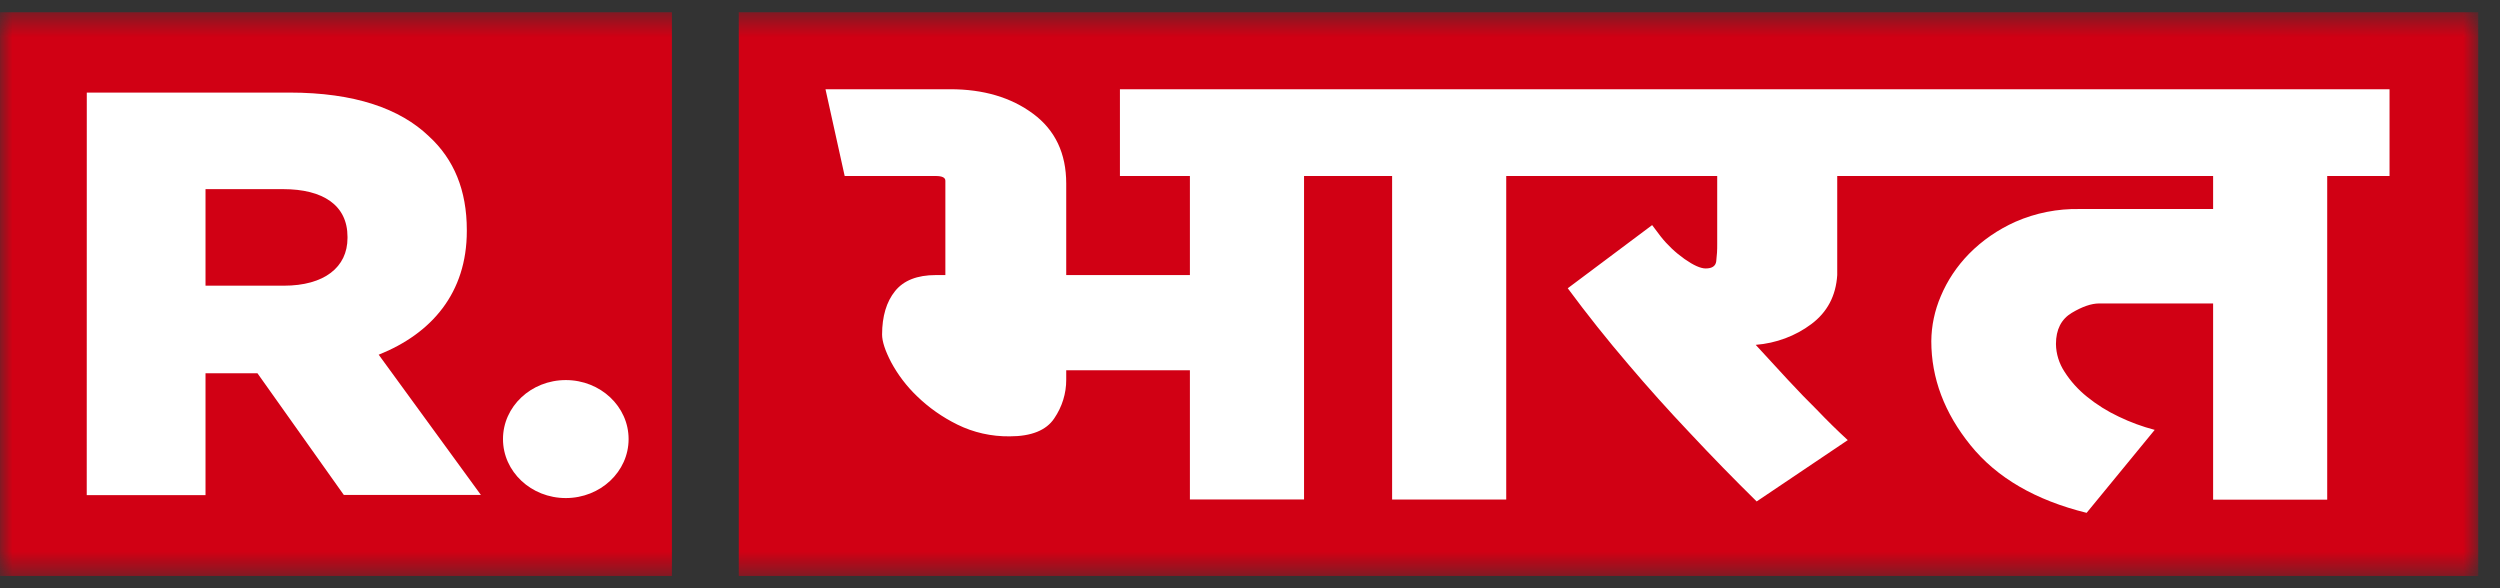
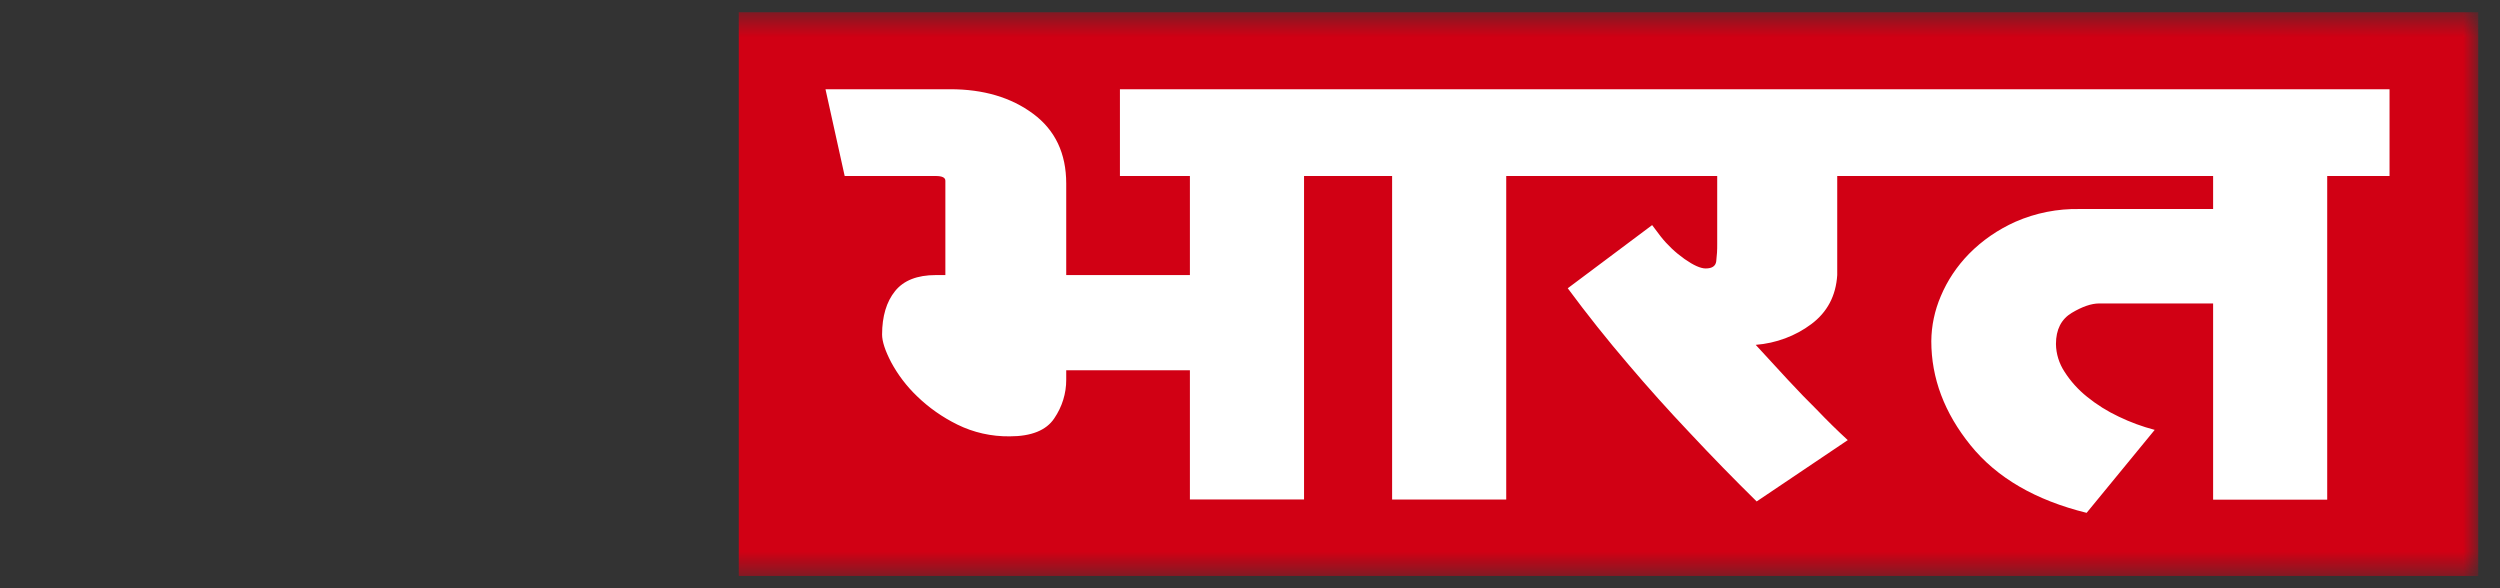
<svg xmlns="http://www.w3.org/2000/svg" width="102" height="24" viewBox="0 0 102 24" fill="none">
  <rect x="0" y="0" width="102" height="24" fill="#333333" stroke="none" />
  <g id="Clip path group">
    <mask id="mask0_2238_20513" style="mask-type:luminance" maskUnits="userSpaceOnUse" x="0" y="0" width="102" height="24">
      <g id="clip0_216_91944">
        <path id="Vector" d="M0 0.5H101.113V23.5H0V0.5Z" fill="white" />
      </g>
    </mask>
    <g mask="url(#mask0_2238_20513)">
      <g id="Group">
-         <path id="Vector_2" d="M27.413 0.5H0.001V23.5H27.413V0.5Z" fill="#D10014" />
-         <path id="Vector_3" d="M23.084 20.321C24.5 20.321 25.647 19.243 25.647 17.914C25.647 16.585 24.5 15.507 23.085 15.507C21.669 15.507 20.522 16.585 20.522 17.914C20.522 19.243 21.669 20.321 23.084 20.321ZM3.541 3.777H11.805C14.478 3.777 16.324 4.434 17.498 5.559C18.525 6.499 19.046 7.766 19.046 9.383V9.429C19.046 11.94 17.623 13.604 15.451 14.472L19.621 20.194H14.028L10.504 15.229H8.385V20.201H3.539L3.541 3.777ZM11.58 11.656C13.227 11.656 14.178 10.905 14.178 9.71V9.662C14.178 8.373 13.178 7.717 11.555 7.717H8.385V11.656H11.58Z" fill="white" />
-         <path id="Vector_4" d="M101.112 0.5H30.142V23.5H101.112V0.5Z" fill="#D10014" />
+         <path id="Vector_4" d="M101.112 0.5H30.142V23.5H101.112Z" fill="#D10014" />
        <path id="Vector_5" d="M45.693 3.641V7.181H48.548V11.223H43.502V7.49C43.502 6.258 43.052 5.309 42.151 4.641C41.251 3.973 40.123 3.64 38.767 3.641H33.68L34.463 7.181H38.179C38.441 7.181 38.571 7.246 38.571 7.374V11.223H38.179C37.423 11.223 36.869 11.441 36.518 11.877C36.167 12.313 35.991 12.903 35.989 13.647C35.989 13.929 36.113 14.308 36.361 14.783C36.635 15.292 36.991 15.76 37.417 16.168C37.895 16.632 38.45 17.022 39.061 17.323C39.717 17.647 40.451 17.812 41.194 17.803C42.079 17.803 42.686 17.559 43.012 17.072C43.334 16.6 43.504 16.053 43.502 15.494V15.108H48.548V20.379H53.205V7.181H56.798V20.382H61.454V7.181H70.062V9.953C70.065 10.19 70.051 10.428 70.022 10.664C69.996 10.856 69.852 10.953 69.592 10.953C69.383 10.953 69.097 10.825 68.731 10.569C68.359 10.306 68.03 9.995 67.754 9.644L67.407 9.184L63.964 11.761C64.747 12.82 65.569 13.853 66.43 14.859C67.236 15.81 68.071 16.74 68.932 17.649C69.824 18.604 70.738 19.541 71.672 20.459L75.389 17.957C74.957 17.56 74.539 17.149 74.136 16.726C73.77 16.367 73.373 15.956 72.944 15.494C72.504 15.021 72.067 14.546 71.633 14.07C72.463 14.004 73.253 13.71 73.901 13.224C74.554 12.736 74.906 12.069 74.959 11.223V7.181H90.295V8.528H84.857C83.951 8.51 83.054 8.687 82.235 9.046C81.518 9.366 80.874 9.81 80.337 10.355C79.841 10.862 79.45 11.449 79.183 12.087C78.934 12.669 78.803 13.289 78.797 13.916C78.797 15.431 79.331 16.848 80.4 18.169C81.469 19.491 83.047 20.408 85.134 20.924L87.912 17.539C87.404 17.406 86.913 17.225 86.445 16.999C85.981 16.78 85.547 16.509 85.155 16.191C84.791 15.9 84.48 15.555 84.235 15.171C84.01 14.829 83.888 14.436 83.883 14.035C83.883 13.446 84.099 13.023 84.528 12.765C84.958 12.509 85.331 12.381 85.643 12.381H90.295V20.386H94.95V7.181H97.493V3.641H45.693Z" fill="white" />
      </g>
    </g>
  </g>
</svg>